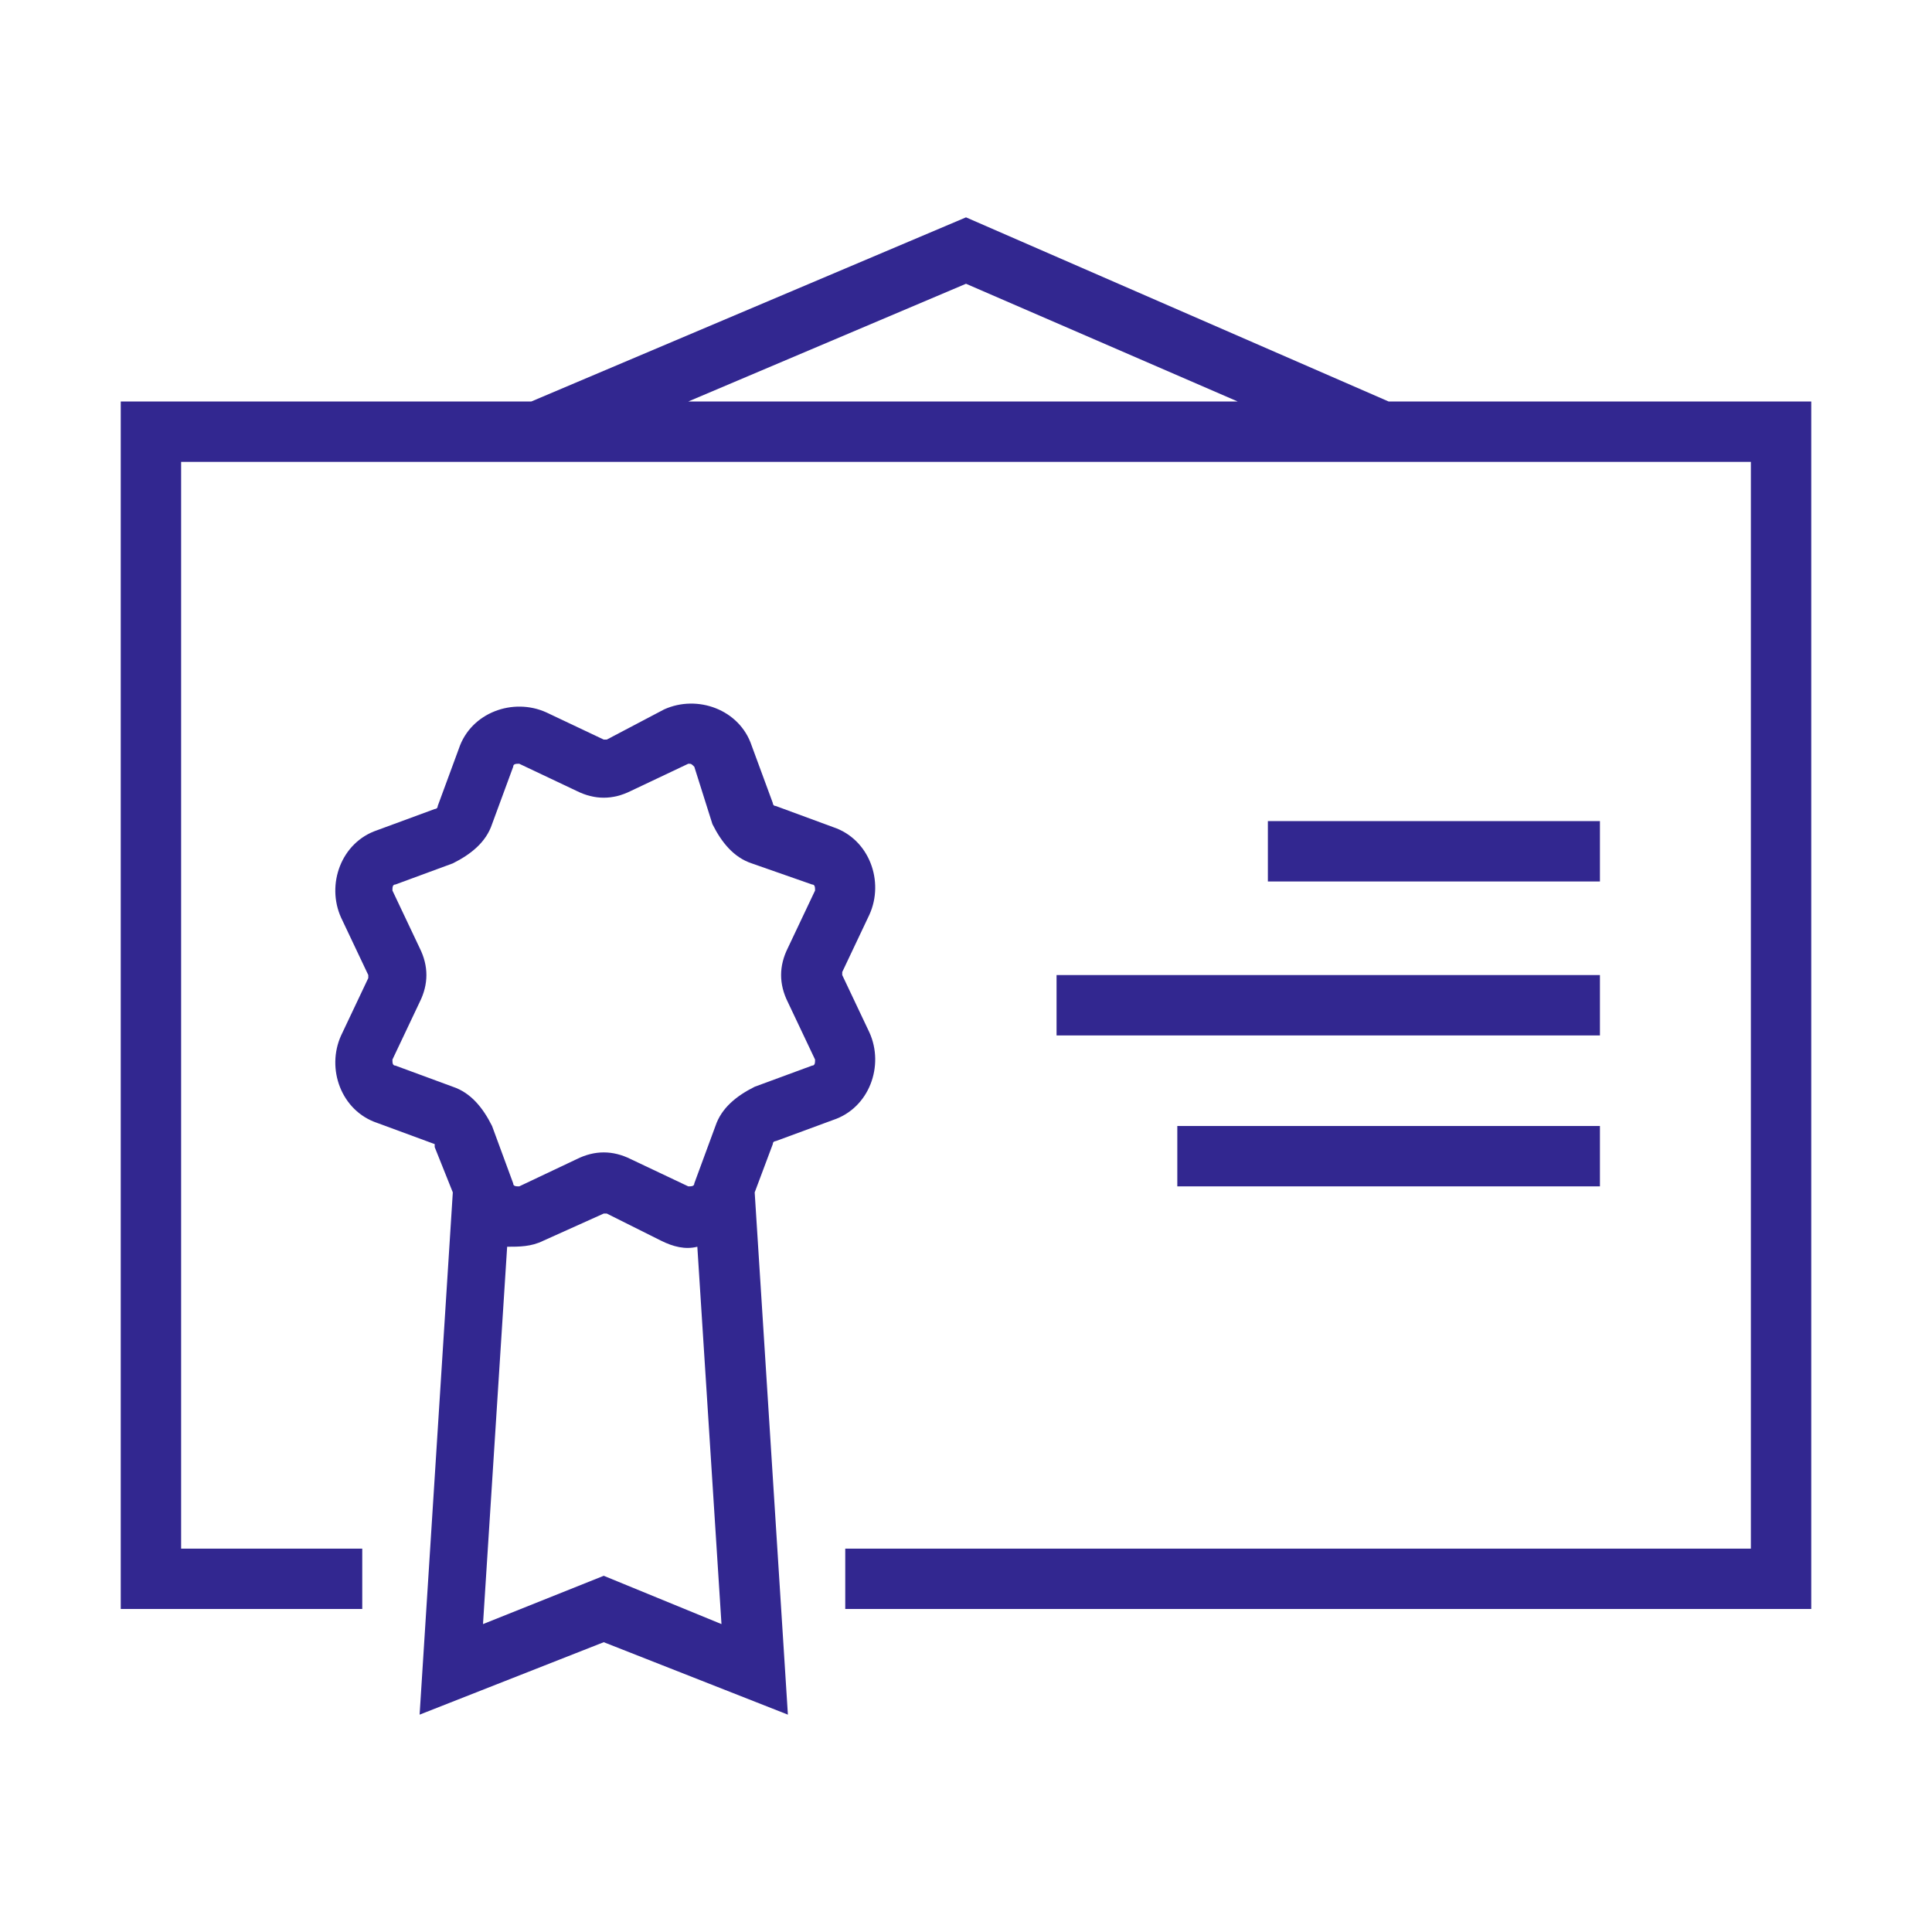
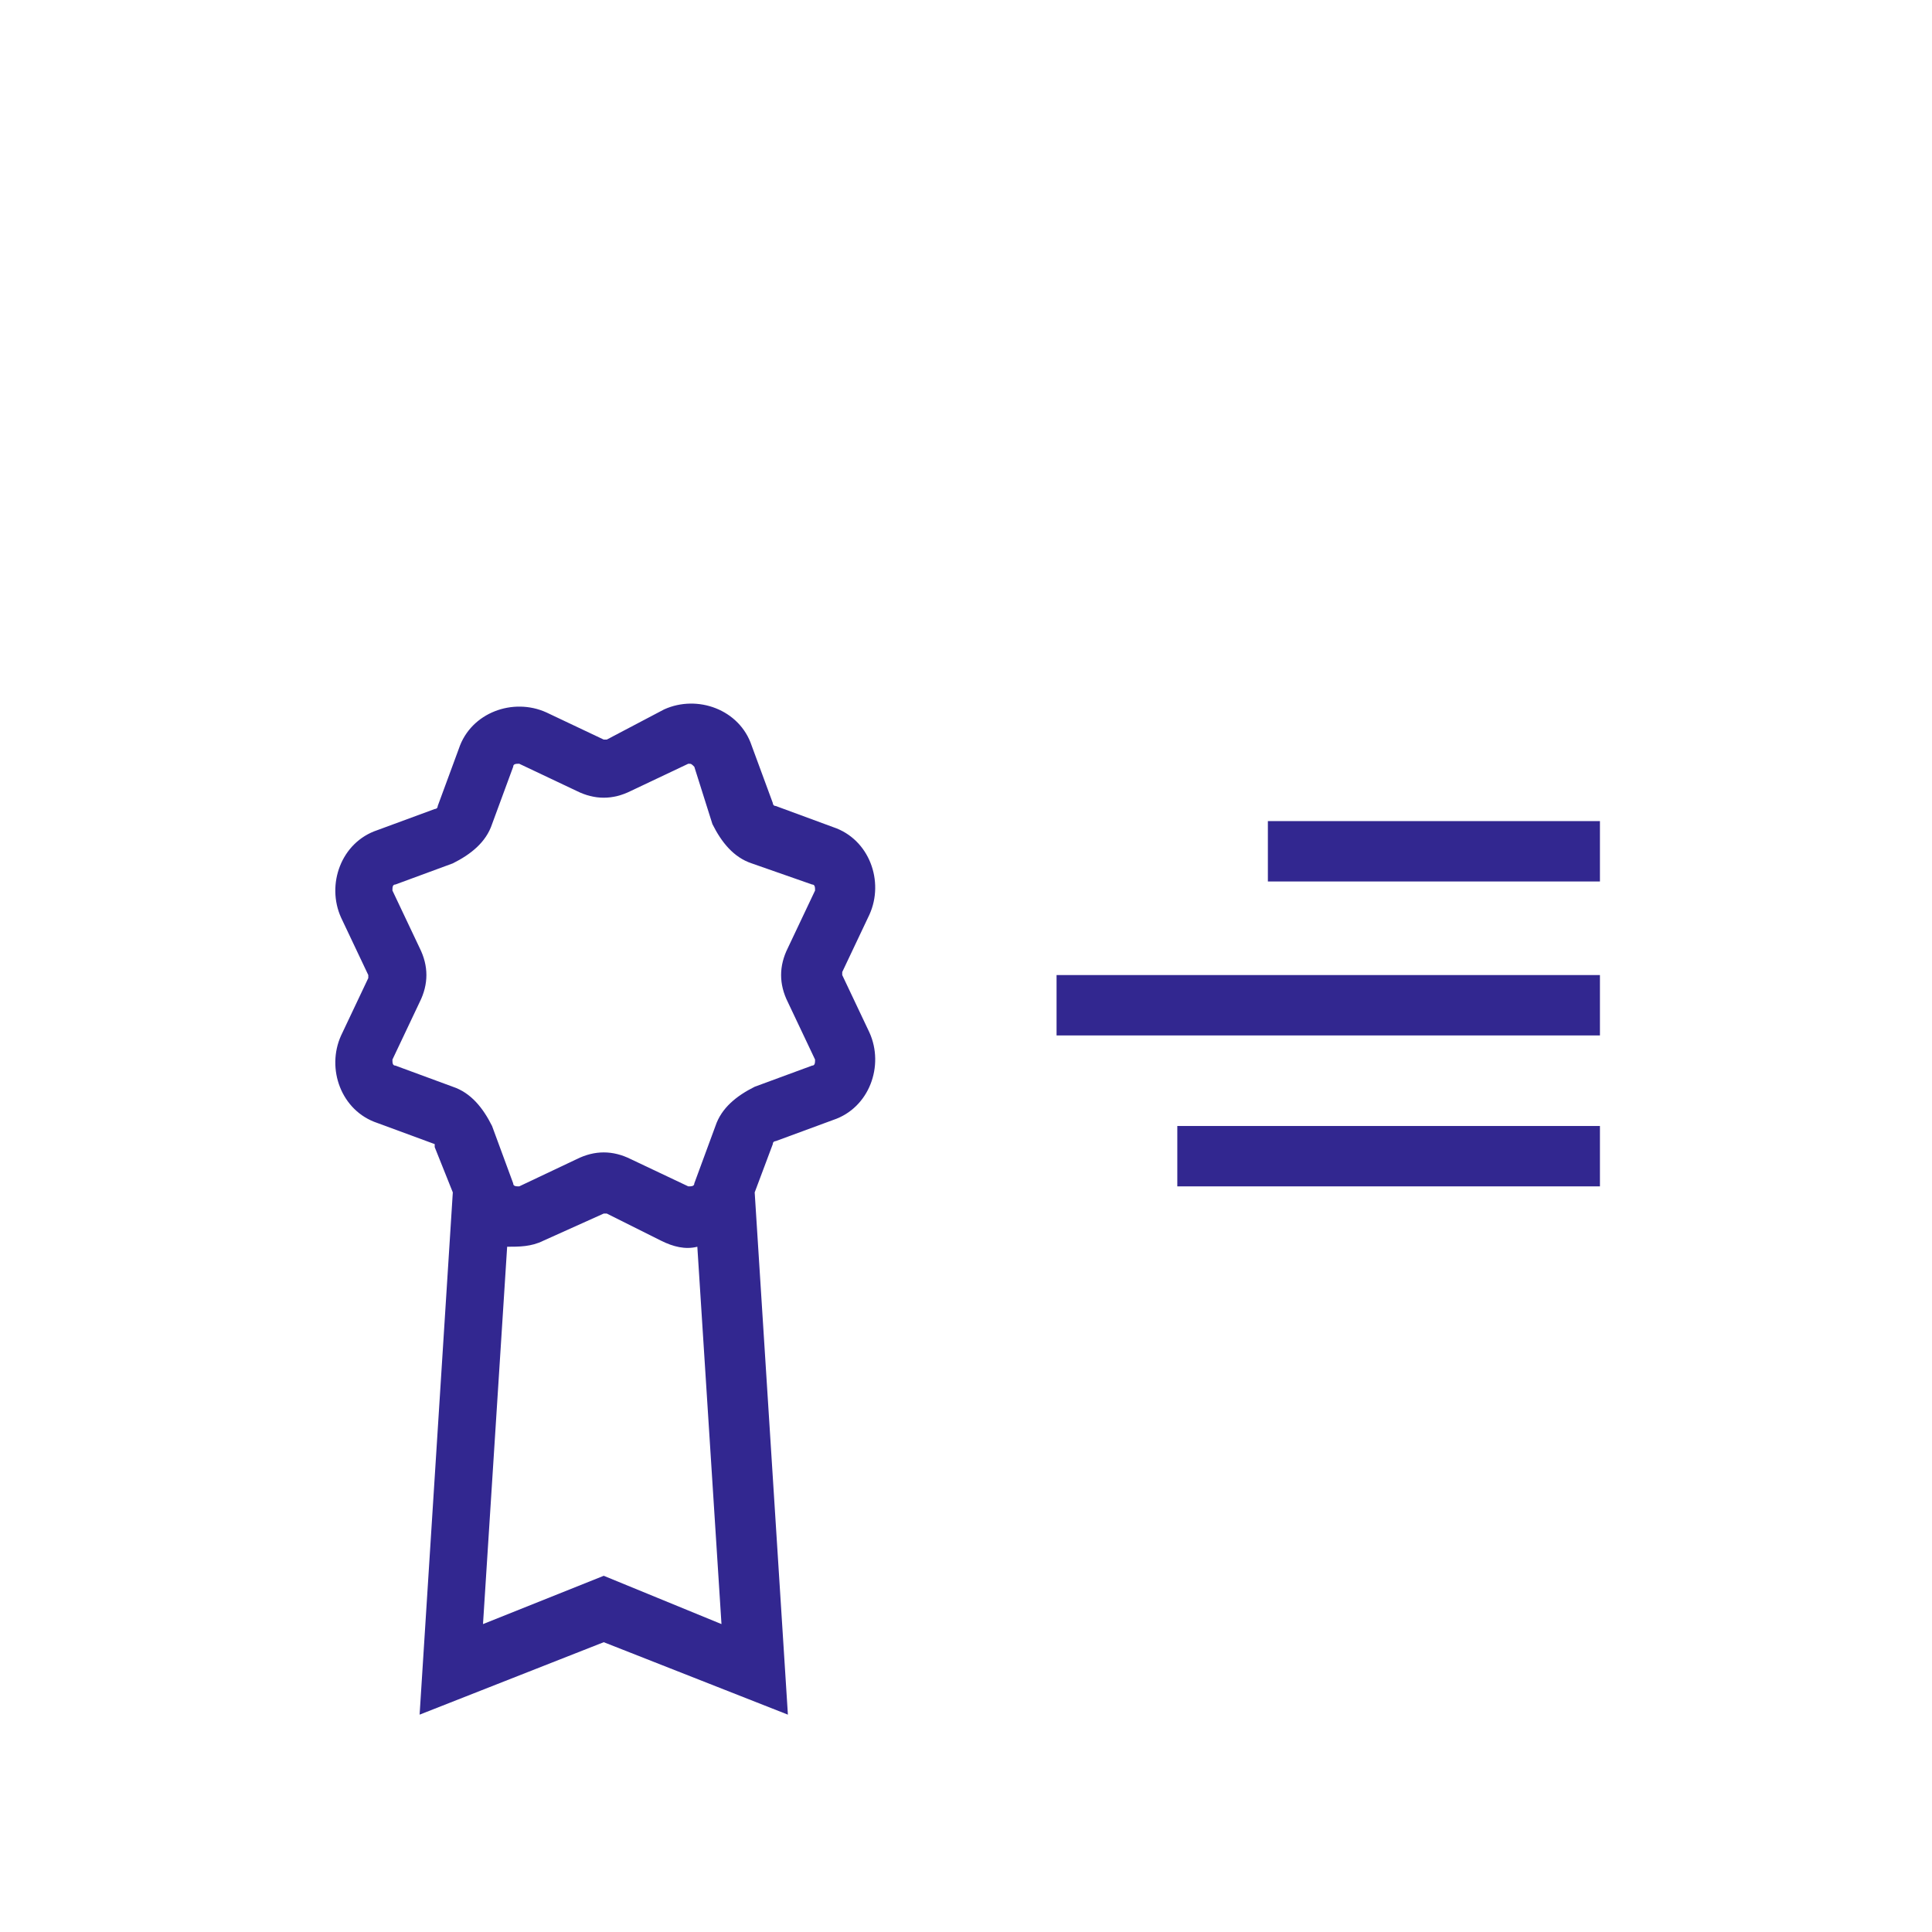
<svg xmlns="http://www.w3.org/2000/svg" version="1.1" id="Layer_1" x="0px" y="0px" viewBox="0 0 64 64" style="enable-background:new 0 0 64 64;" xml:space="preserve">
  <style type="text/css">
	.st0{fill:#322790;}
	.st1{fill-rule:evenodd;clip-rule:evenodd;fill:#322790;}
</style>
  <g id="Fully-Linsenced-Music">
-     <path id="Combined-Shape" class="st0" d="M32,7.2l14,6.1h14v40H28v-2h30v-36H6v36h6v2H4v-40h13.6L32,7.2z M32,9.4l-9.2,3.9H41   L32,9.4z" />
-     <path id="Fill-3" class="st1" d="M35,33.3h18H35z" />
    <polygon id="Stroke-4" class="st0" points="53,32.3 53,34.3 35,34.3 35,32.3  " />
    <path id="Fill-5" class="st1" d="M42,28.2h11H42z" />
    <polygon id="Stroke-6" class="st0" points="53,27.2 53,29.2 42,29.2 42,27.2  " />
-     <path id="Fill-7" class="st1" d="M39,38.3h14H39z" />
    <polygon id="Stroke-8" class="st0" points="53,37.3 53,39.3 39,39.3 39,37.3  " />
    <path id="Combined-Shape_1_" class="st0" d="M22,23.5c1.1-0.5,2.5,0,2.9,1.2l0,0l0.7,1.9c0,0,0,0.1,0.1,0.1l0,0l1.9,0.7   c1.2,0.4,1.7,1.8,1.2,2.9l0,0l-0.9,1.9v0.1l0,0l0.9,1.9c0.5,1.1,0,2.5-1.2,2.9l0,0l-1.9,0.7c0,0-0.1,0-0.1,0.1l0,0L25,39.5   l1.1,17.3L20,54.4l-6.1,2.4L15,39.5L14.4,38c0,0,0,0,0-0.1l0,0l-1.9-0.7c-1.2-0.4-1.7-1.8-1.2-2.9l0,0l0.9-1.9v-0.1l0,0l-0.9-1.9   c-0.5-1.1,0-2.5,1.2-2.9l0,0l1.9-0.7c0,0,0.1,0,0.1-0.1l0,0l0.7-1.9c0.4-1.2,1.8-1.7,2.9-1.2l0,0l1.9,0.9h0.1l0,0L22,23.5z    M20.1,40.2H20l0,0l-2,0.9c-0.4,0.2-0.8,0.2-1.2,0.2L16,53.8l4-1.6l3.9,1.6l-0.8-12.5c-0.4,0.1-0.8,0-1.2-0.2l0,0L20.1,40.2z    M22.8,25.3L22.8,25.3l-1.9,0.9c-0.6,0.3-1.2,0.3-1.8,0l0,0l-1.9-0.9c-0.1,0-0.2,0-0.2,0.1l0,0l-0.7,1.9c-0.2,0.6-0.7,1-1.3,1.3   l0,0l-1.9,0.7c-0.1,0-0.1,0.1-0.1,0.2l0,0l0.9,1.9c0.3,0.6,0.3,1.2,0,1.8l0,0L13,35.1c0,0.1,0,0.2,0.1,0.2l0,0L15,36   c0.6,0.2,1,0.7,1.3,1.3l0,0l0.7,1.9c0,0.1,0.1,0.1,0.2,0.1l0,0l1.9-0.9c0.6-0.3,1.2-0.3,1.8,0l0,0l1.9,0.9c0.1,0,0.2,0,0.2-0.1l0,0   l0.7-1.9c0.2-0.6,0.7-1,1.3-1.3l0,0l1.9-0.7c0.1,0,0.1-0.1,0.1-0.2l0,0l-0.9-1.9c-0.3-0.6-0.3-1.2,0-1.8l0,0l0.9-1.9   c0-0.1,0-0.2-0.1-0.2l0,0l-2-0.7c-0.6-0.2-1-0.7-1.3-1.3l0,0L23,25.4C22.9,25.3,22.9,25.3,22.8,25.3L22.8,25.3z" />
  </g>
</svg>